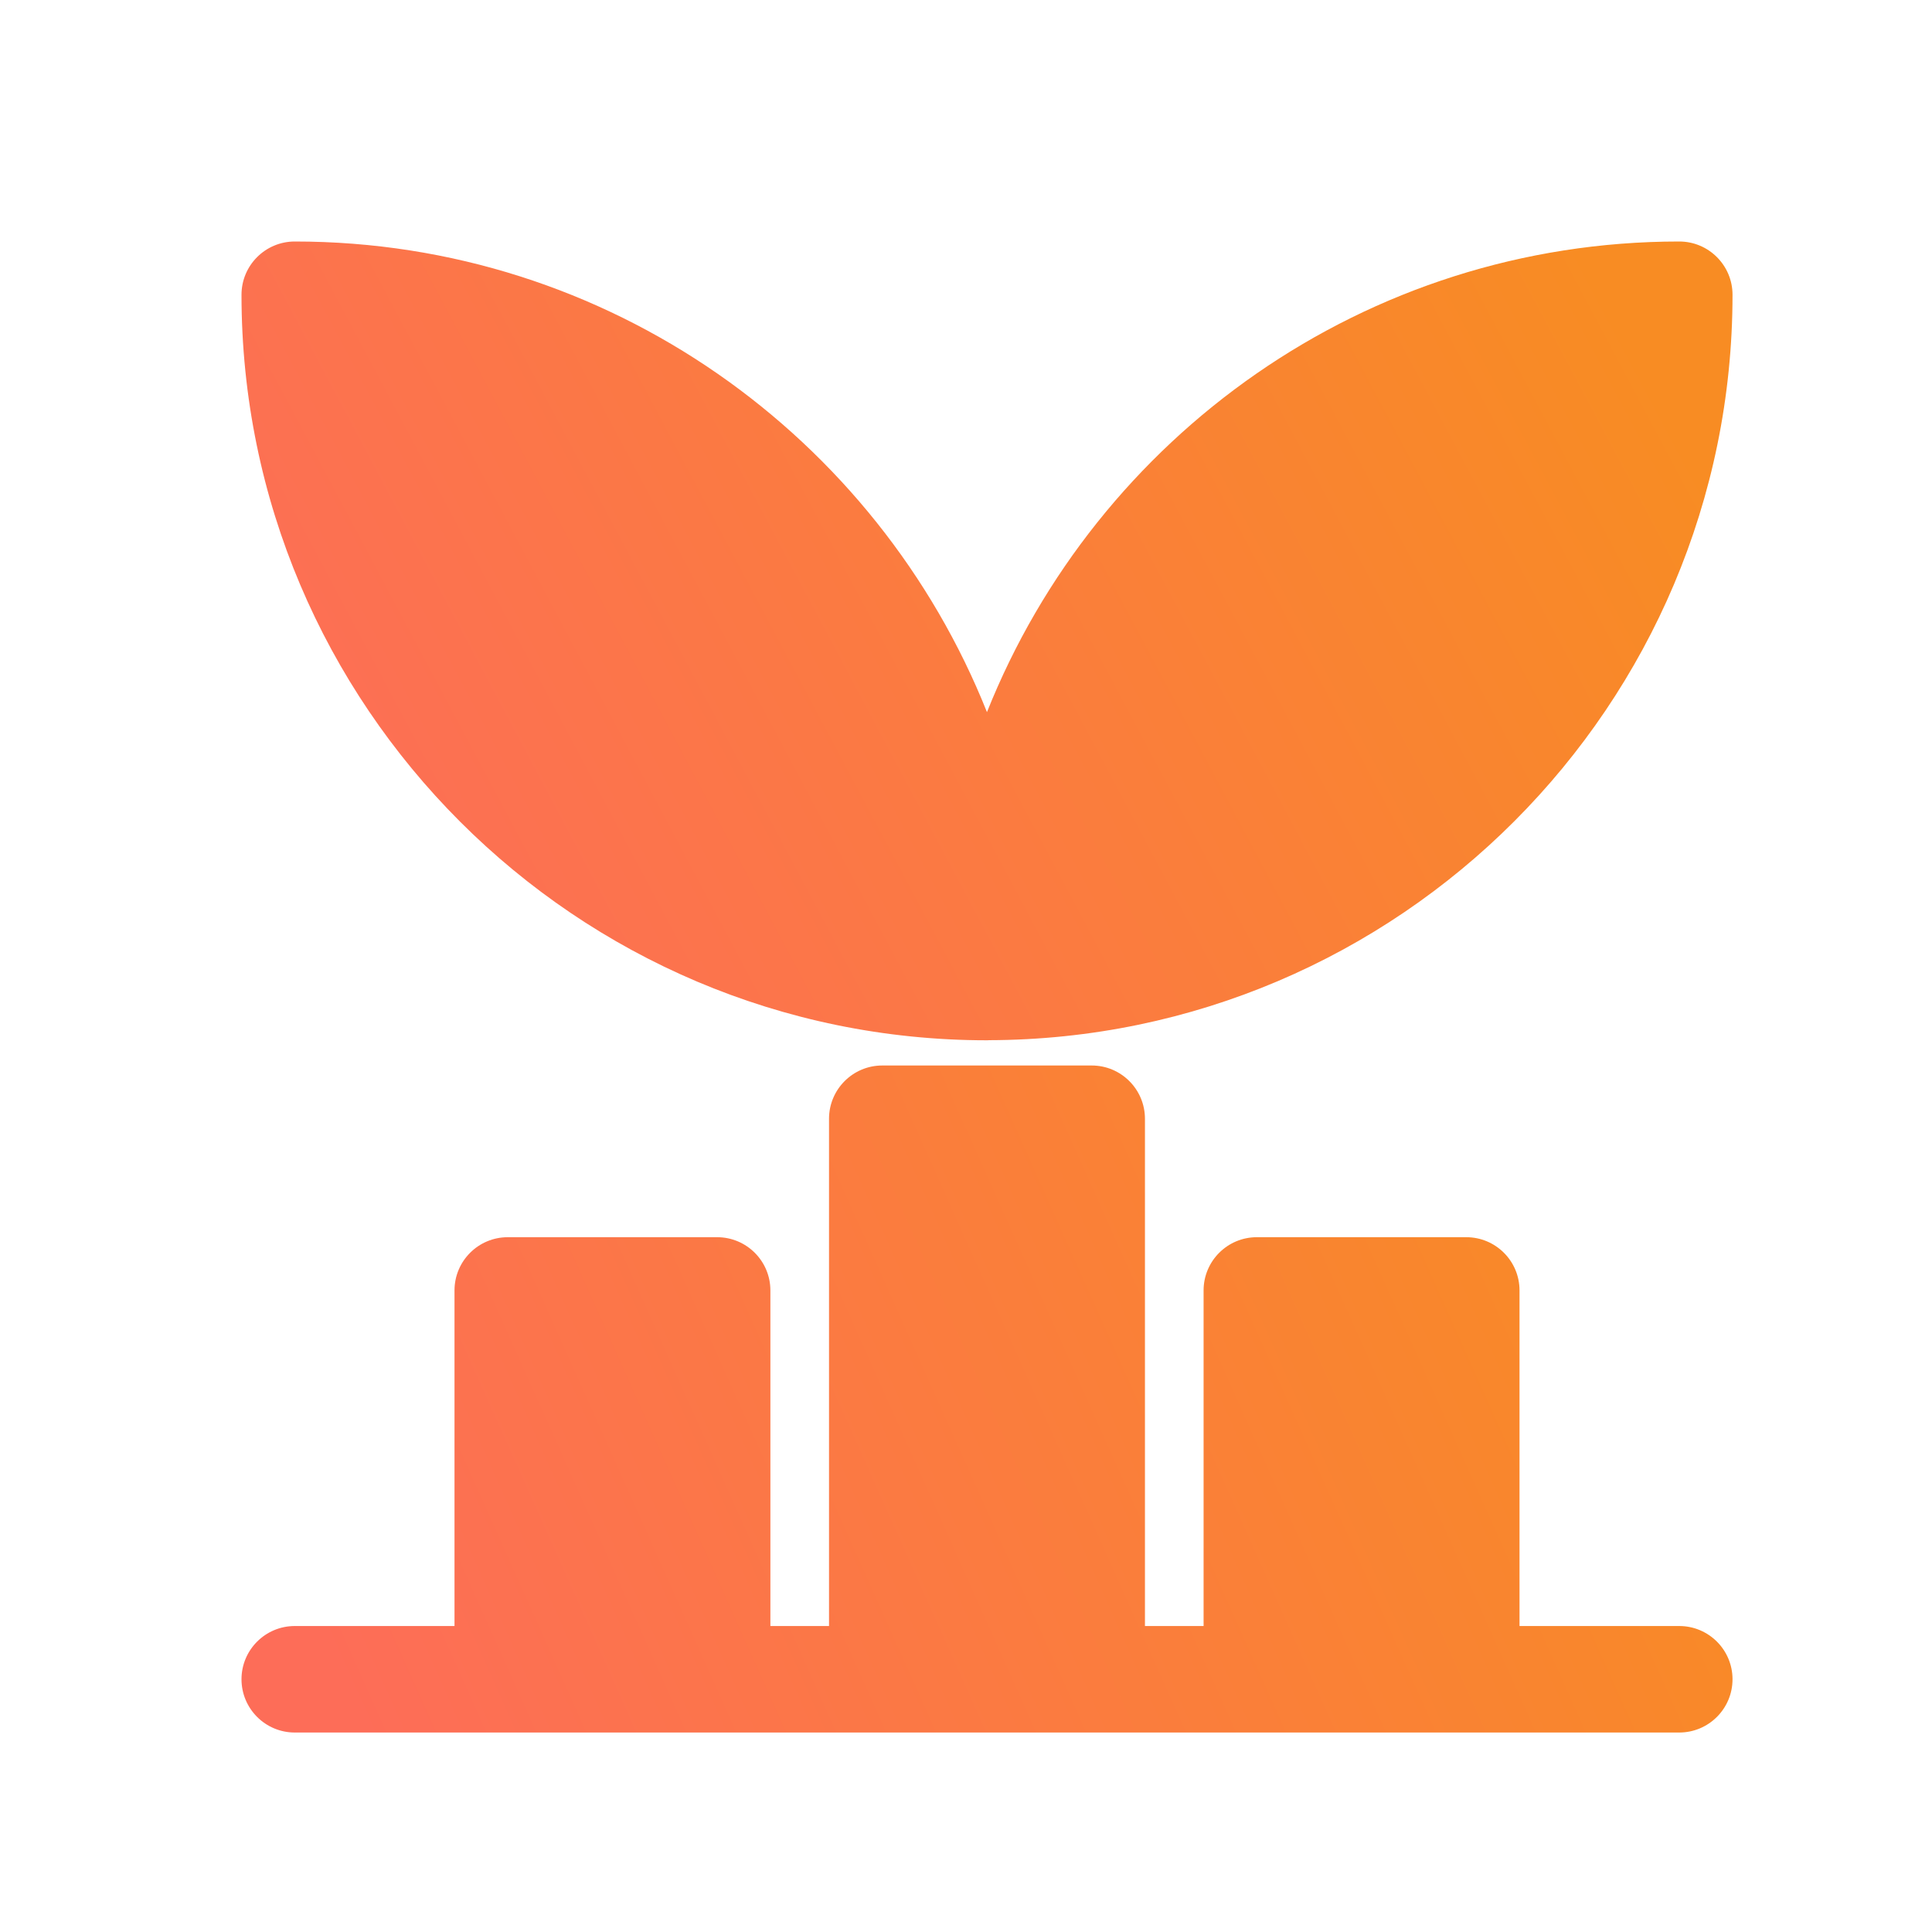
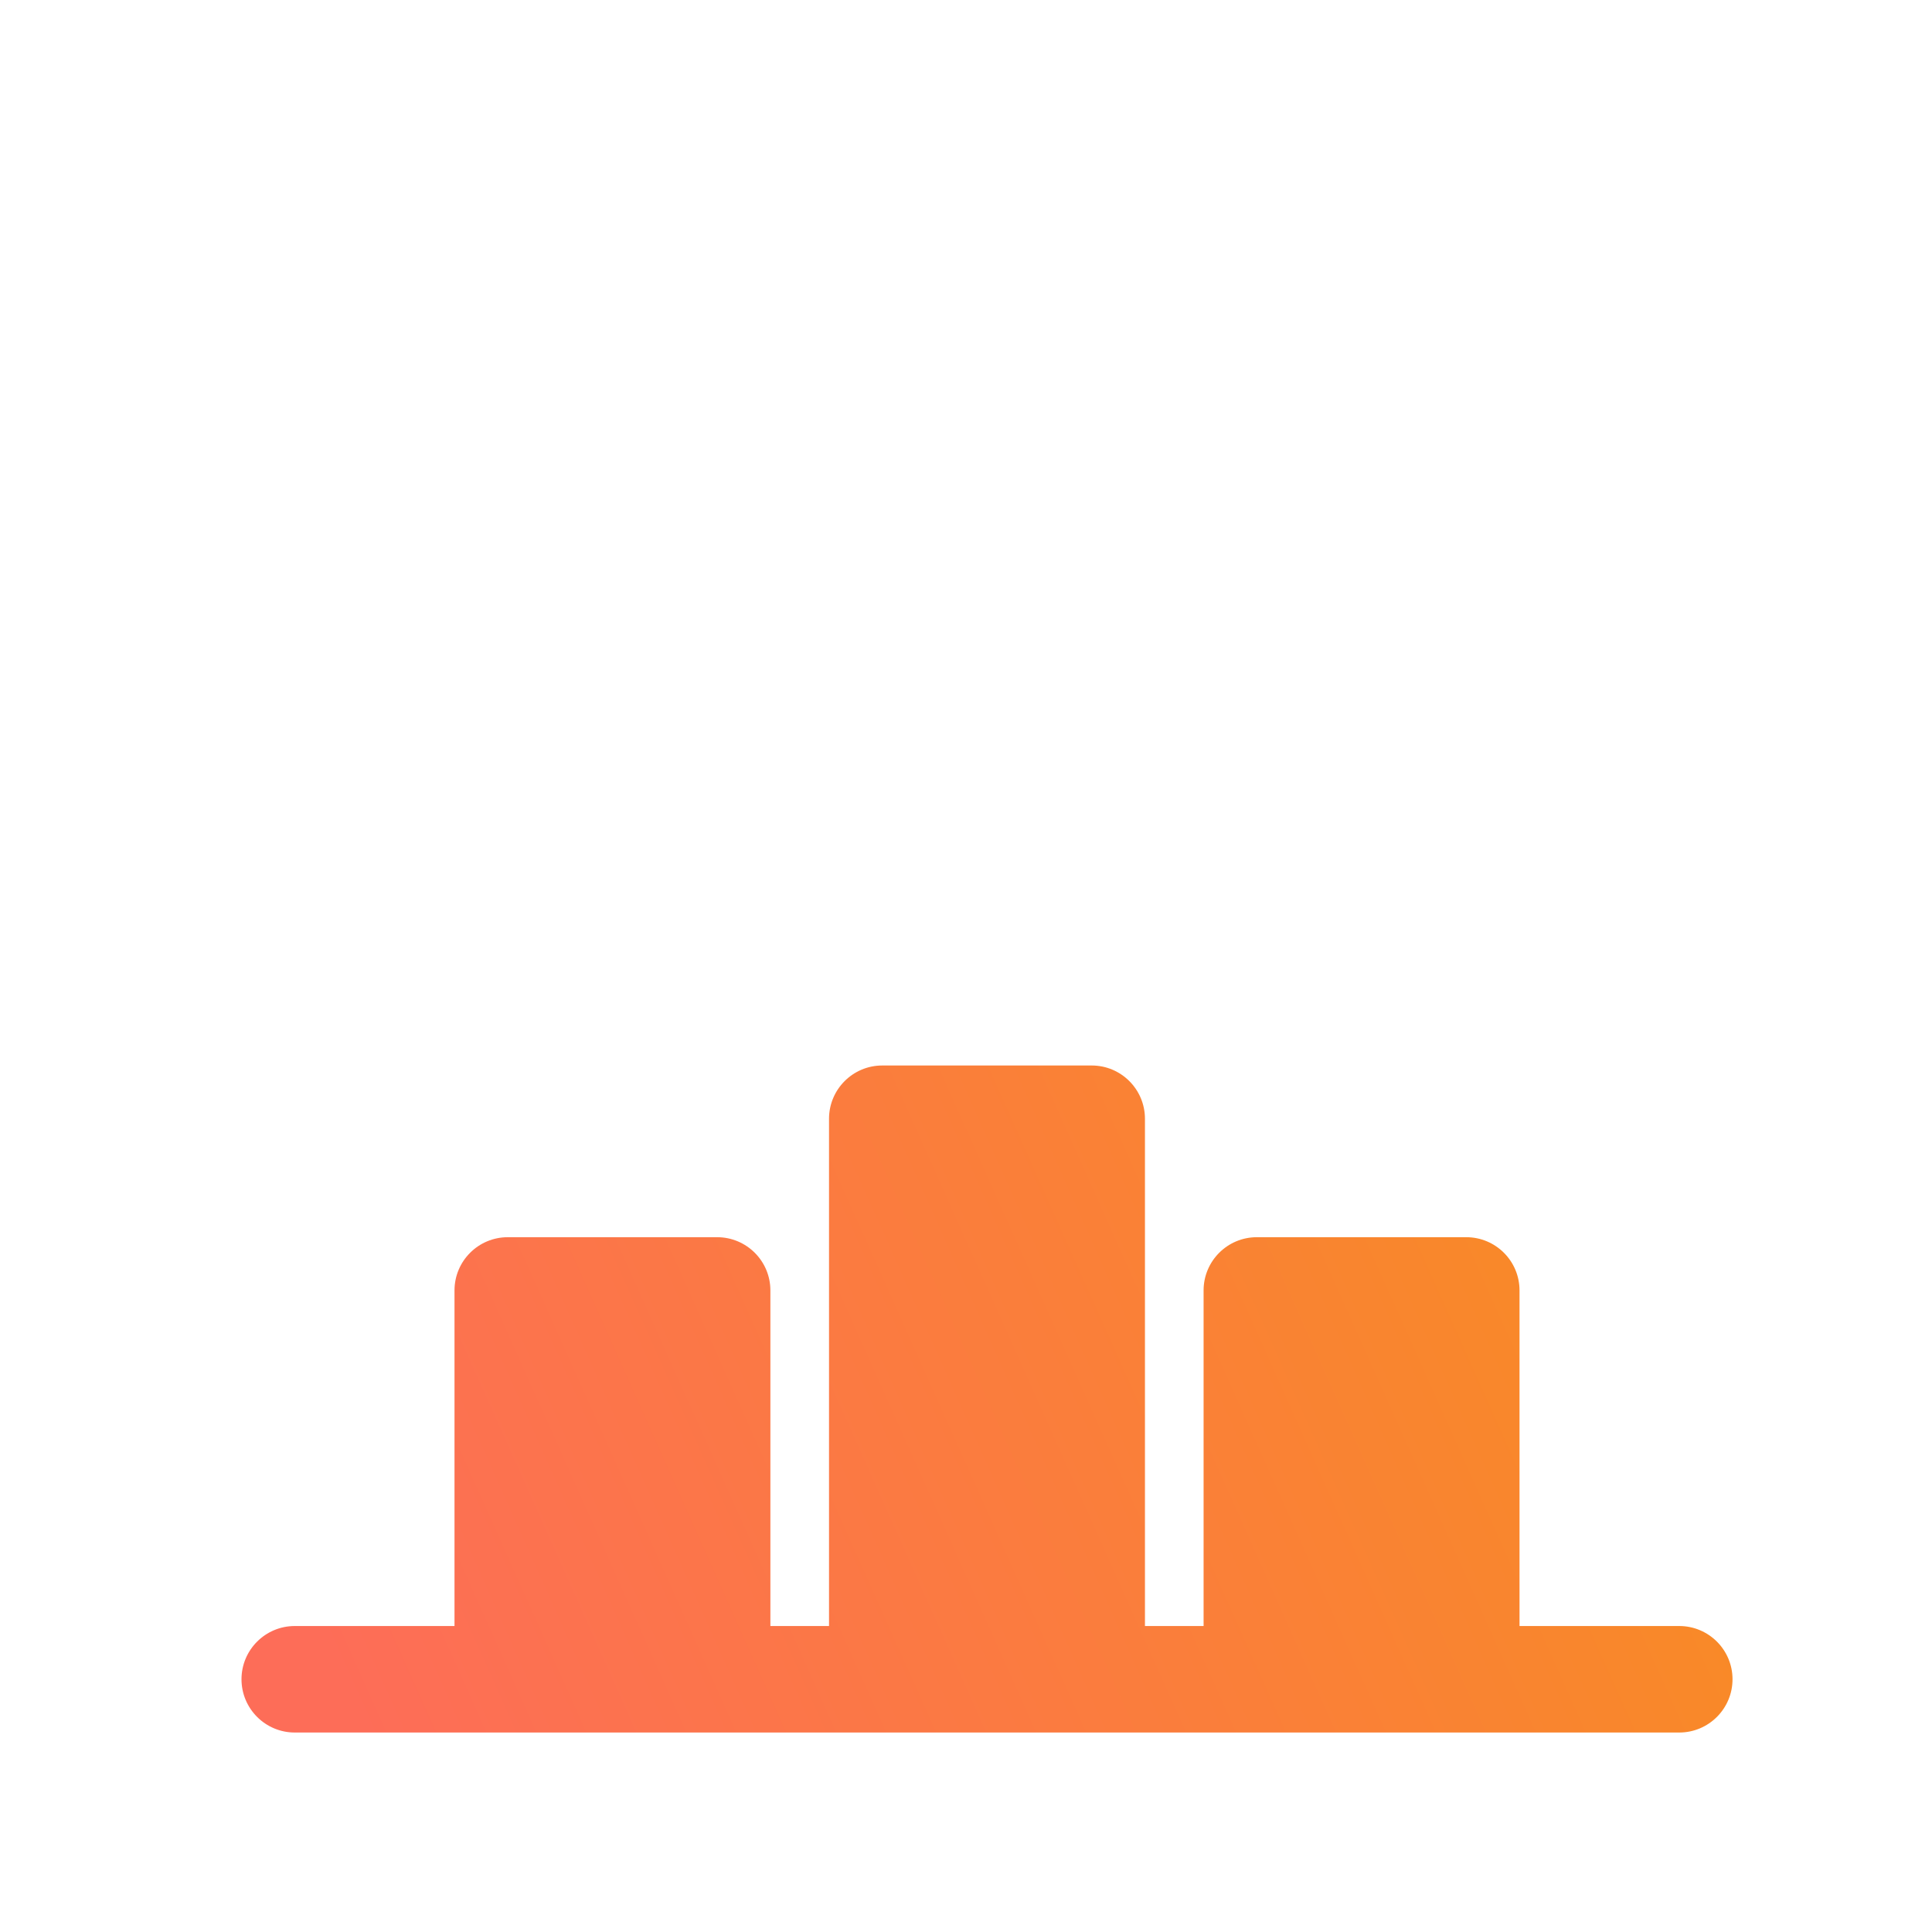
<svg xmlns="http://www.w3.org/2000/svg" width="40px" height="40px" viewBox="0 0 40 40" version="1.1">
  <title>Artboard Copy 26</title>
  <desc>Created with Sketch.</desc>
  <defs>
    <linearGradient x1="0%" y1="60.006%" x2="100%" y2="39.994%" id="linearGradient-1">
      <stop stop-color="#FD6D58" offset="0%" />
      <stop stop-color="#F88C23" offset="100%" />
    </linearGradient>
    <linearGradient x1="0%" y1="64.349%" x2="100%" y2="35.651%" id="linearGradient-2">
      <stop stop-color="#FD6D58" offset="0%" />
      <stop stop-color="#F88C23" offset="100%" />
    </linearGradient>
  </defs>
  <g id="Artboard-Copy-26" stroke="none" stroke-width="1" fill="none" fill-rule="evenodd">
    <g id="ko" transform="translate(5, 5)" fill-rule="nonzero">
      <path d="M29.767,28.665 L26.46,28.665 L26.46,21.717 C26.46,21.108 25.966,20.615 25.358,20.615 L21.021,20.615 C20.413,20.615 19.919,21.108 19.919,21.717 L19.919,28.665 L18.705,28.665 L18.705,18.163 C18.705,17.554 18.211,17.06 17.603,17.06 L13.266,17.06 C12.658,17.06 12.164,17.554 12.164,18.163 L12.164,28.665 L10.95,28.665 L10.95,21.717 C10.95,21.108 10.456,20.615 9.848,20.615 L5.513,20.615 C4.904,20.615 4.41,21.108 4.41,21.717 L4.41,28.665 L1.103,28.665 C0.494,28.665 0,29.159 0,29.767 C0,30.376 0.494,30.87 1.103,30.87 L5.513,30.87 L9.849,30.87 L13.267,30.87 L17.604,30.87 L21.022,30.87 L25.358,30.87 L29.767,30.87 C30.376,30.87 30.87,30.376 30.87,29.767 C30.87,29.159 30.376,28.665 29.767,28.665 Z" id="Path" fill="url(#linearGradient-1)" />
-       <path d="M15.435,16.538 C15.443,16.536 15.449,16.538 15.457,16.538 C15.459,16.538 15.461,16.536 15.465,16.536 C23.962,16.52 30.87,9.604 30.87,1.103 C30.87,0.494 30.376,0 29.767,0 C23.267,0 17.705,4.044 15.434,9.744 C13.162,4.045 7.602,0 1.103,0 C0.494,0 0,0.494 0,1.103 C0,9.614 6.924,16.538 15.435,16.538 Z" id="Path" fill="url(#linearGradient-2)" />
    </g>
  </g>
</svg>